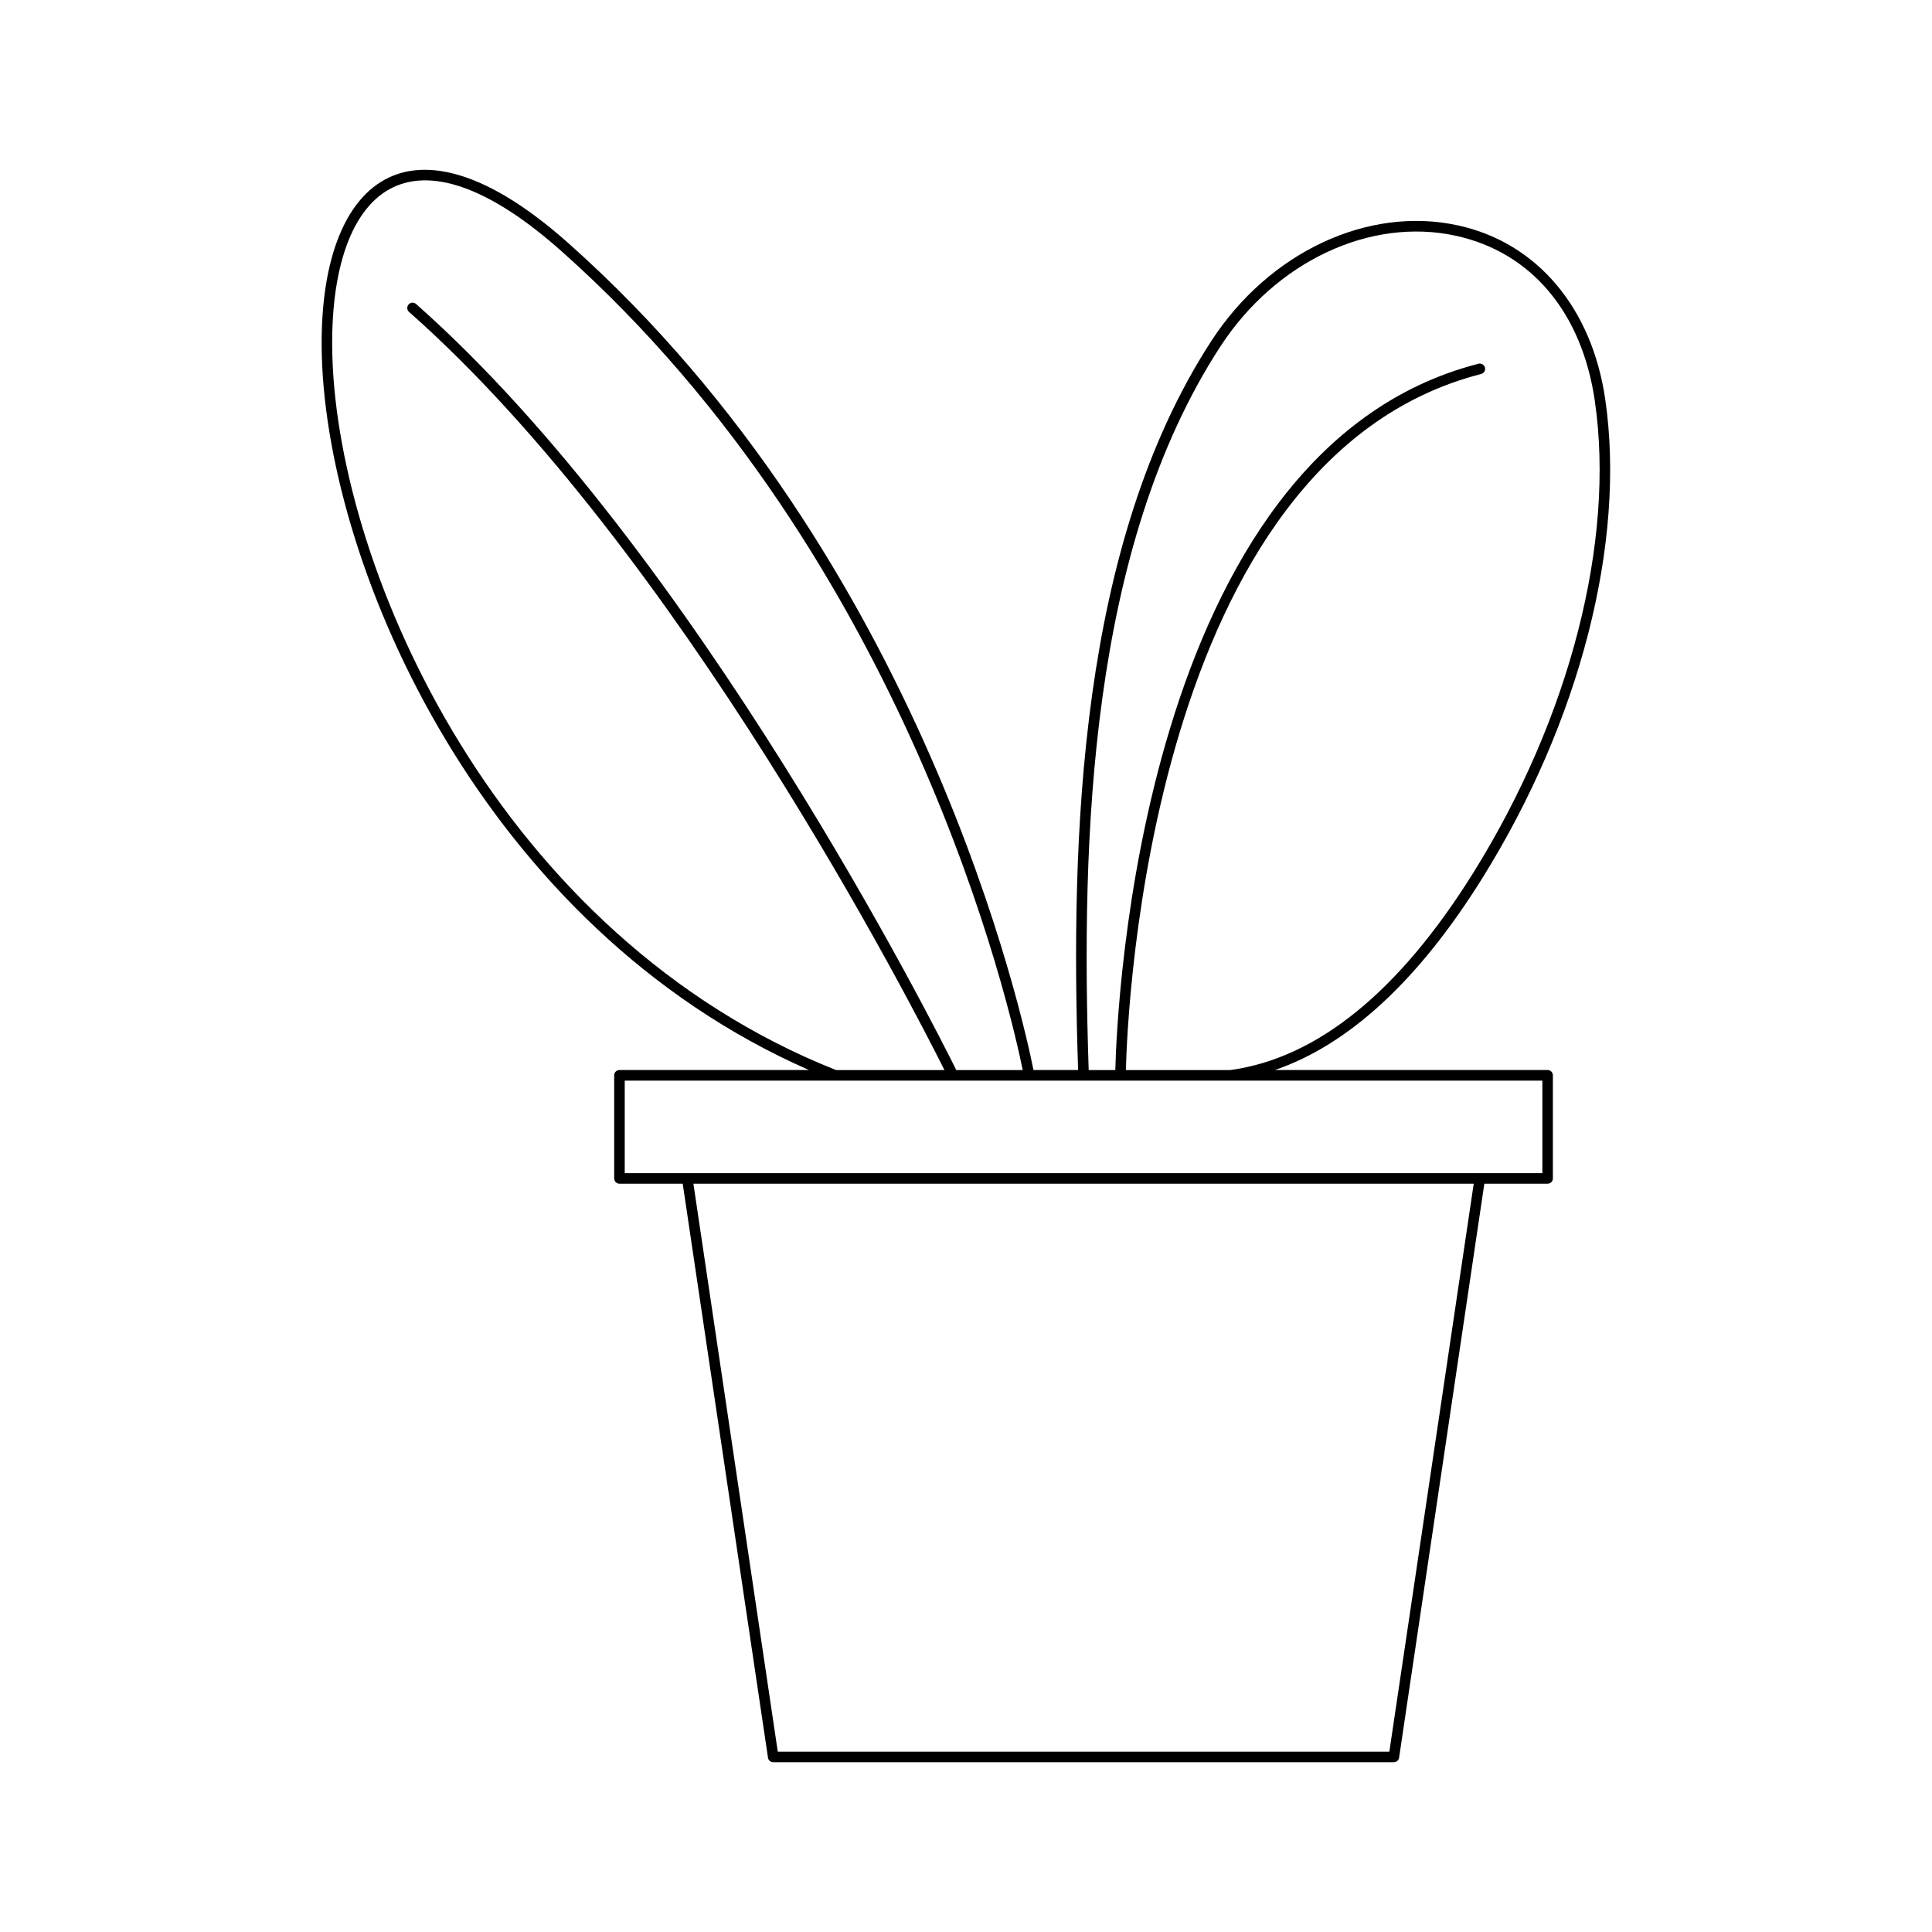
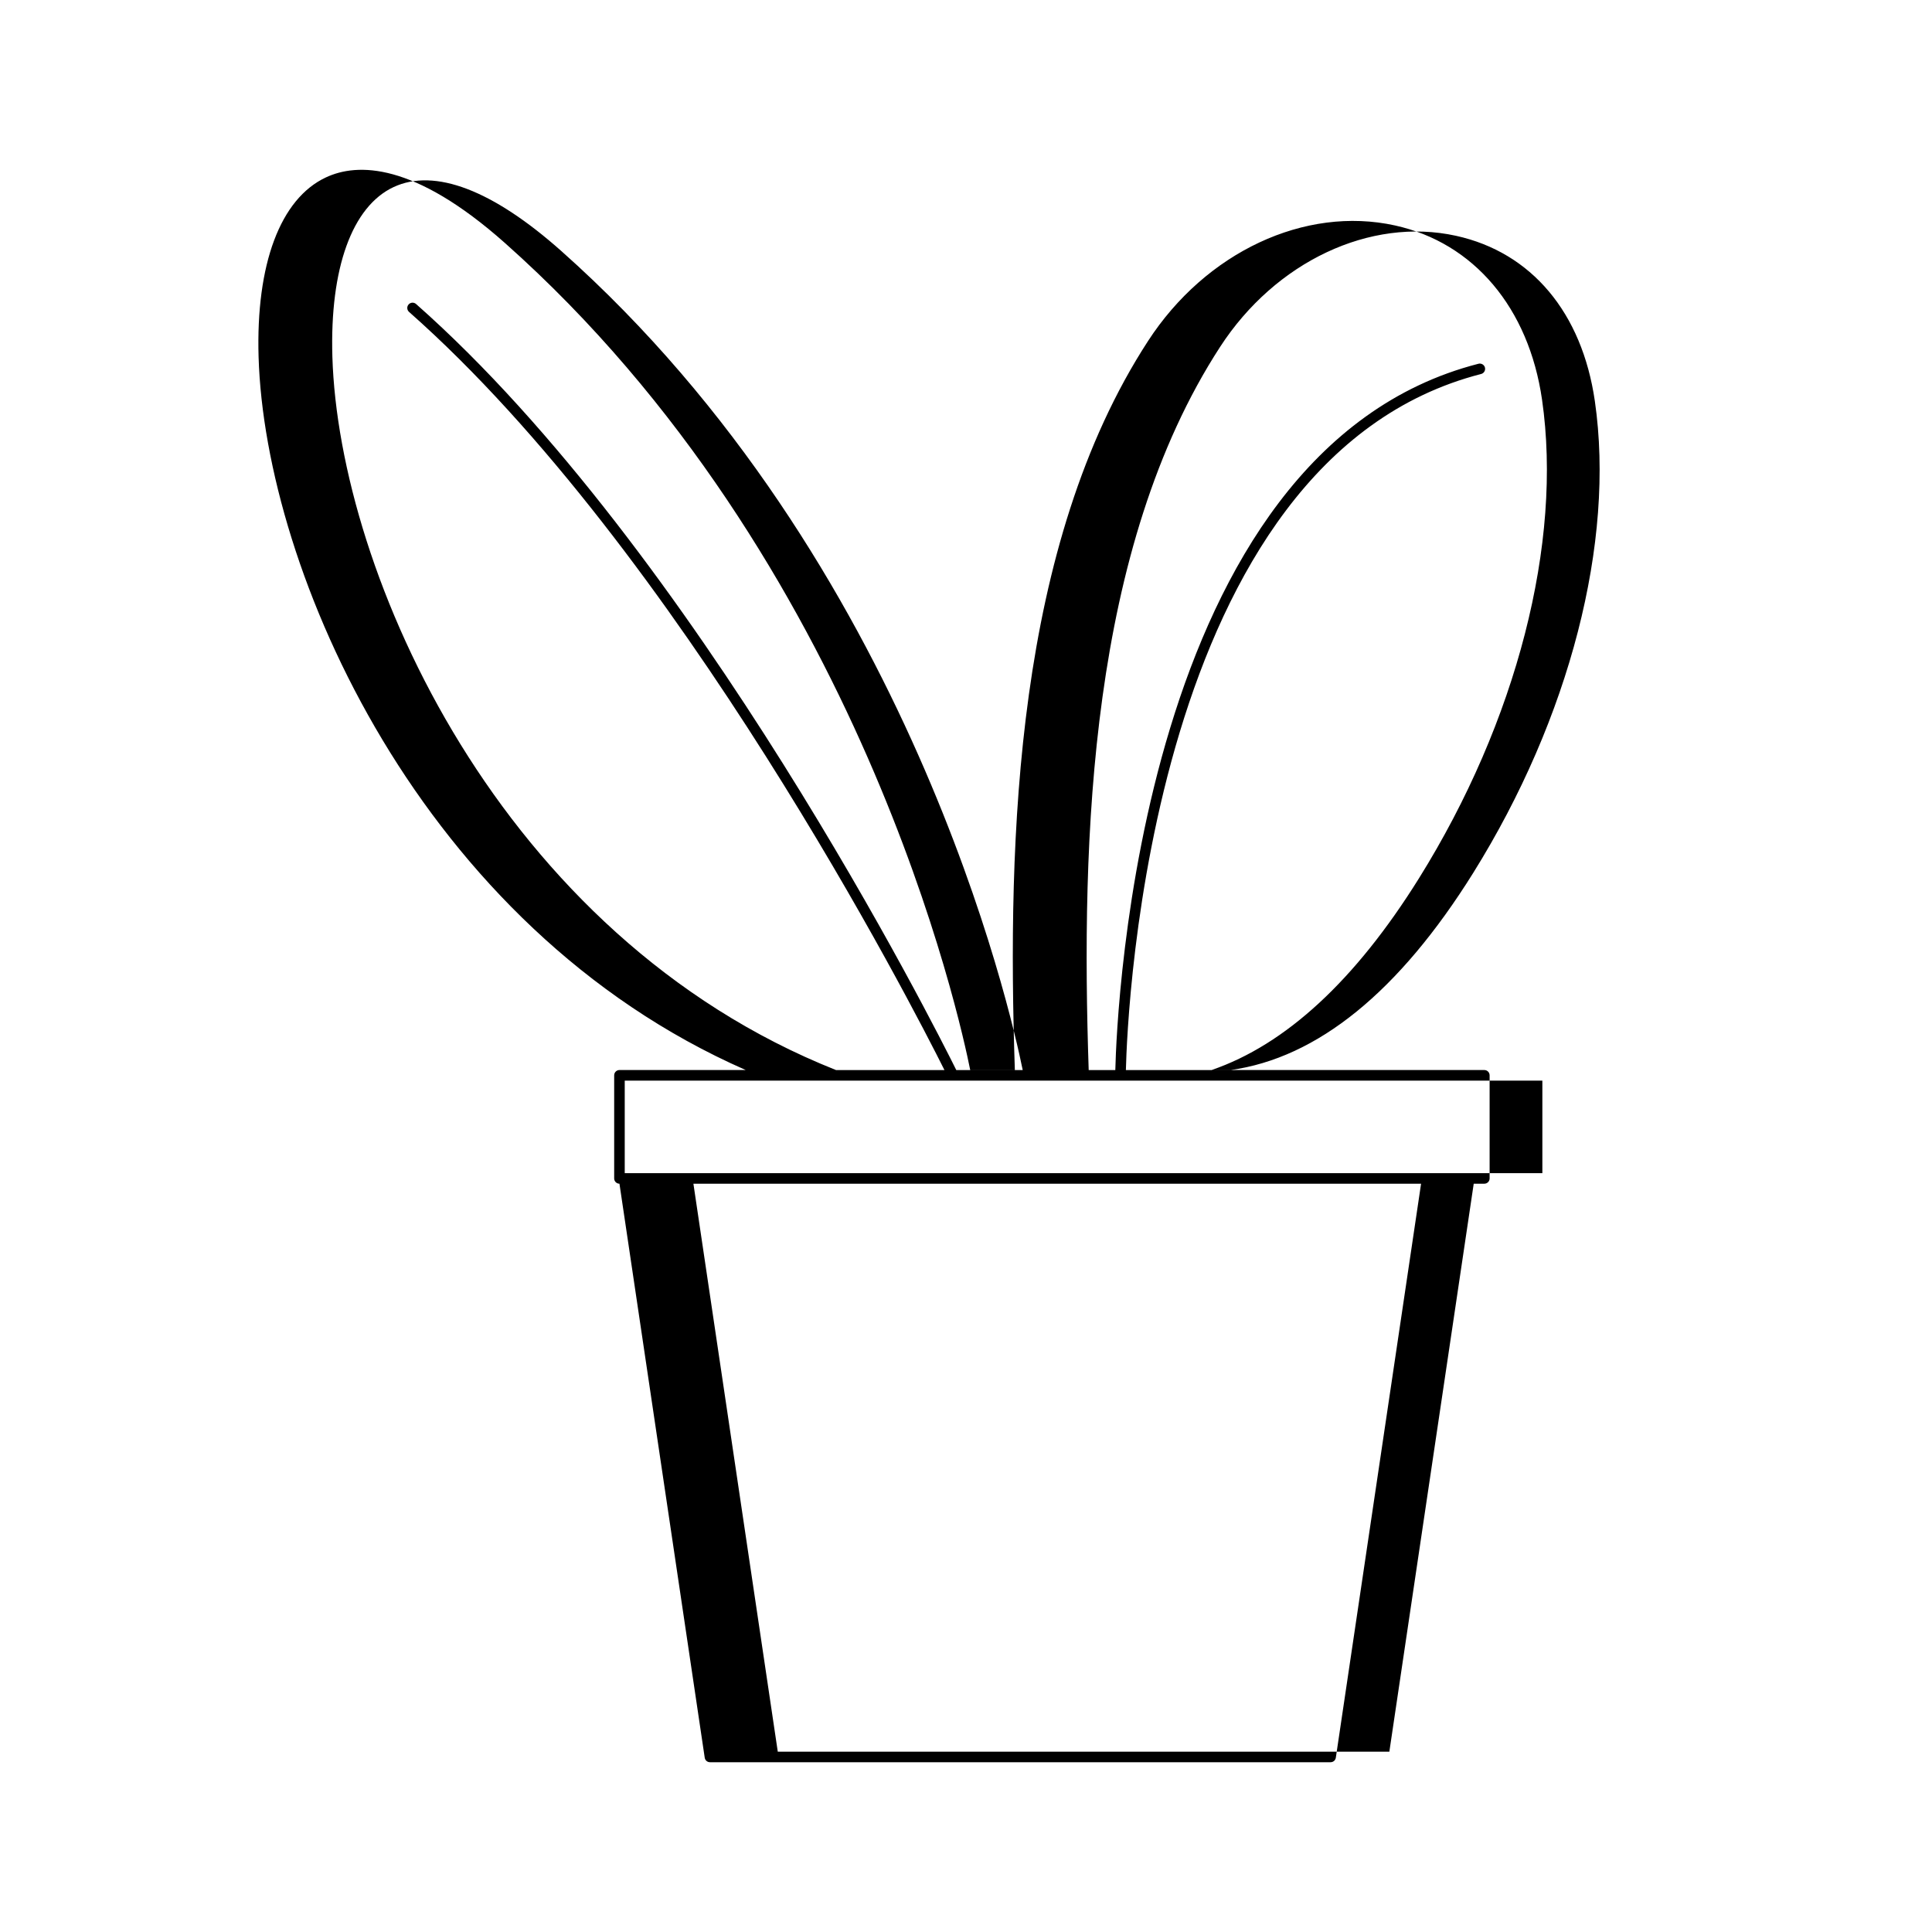
<svg xmlns="http://www.w3.org/2000/svg" fill="#000000" width="800px" height="800px" version="1.1" viewBox="144 144 512 512">
-   <path d="m358.4 427.57h-50.238c-0.773 0-1.398 0.629-1.398 1.398v27.328c0 0.77 0.625 1.398 1.398 1.398h16.766l22.598 152.12c0.102 0.684 0.688 1.191 1.383 1.191h164.48c0.695 0 1.281-0.508 1.383-1.191l22.594-152.12h16.766c0.773 0 1.398-0.629 1.398-1.398v-27.328c0-0.77-0.625-1.398-1.398-1.398h-72.277c19.625-6.738 38.062-23.73 54.938-50.785 25.91-41.543 38.109-88.969 32.629-126.88-3.516-24.316-18.086-41.574-38.98-46.16-23.867-5.254-50.148 7.074-65.445 30.645-35.051 53.973-37.348 131.36-35.285 193.18h-11.828c-2.523-12.711-28.957-135.32-123.28-219.15-24.125-21.441-39.141-21.309-47.473-17.402-12.074 5.641-18.574 22.988-17.836 47.594 1.699 56.613 42.914 151.13 129.1 188.96zm153.79 180.65h-162.07l-22.359-150.52h206.79zm-44.844-372.3c14.668-22.594 39.77-34.422 62.5-29.434 20.004 4.391 33.422 20.367 36.809 43.832 5.387 37.266-6.66 83.996-32.23 125-19.648 31.492-41.305 49.078-64.363 52.262h-27.691c0.375-15.422 6.32-161.95 94.148-184.47 0.75-0.191 1.199-0.957 1.008-1.707-0.191-0.742-0.965-1.191-1.703-1.008-89.875 23.051-95.879 171.72-96.254 187.18l-7.055 0.004c-2.055-61.414 0.191-138.3 34.832-191.66zm-26.414 194.46h111.81v24.527h-243.18v-24.527zm-192.61-236.81c10.883-5.078 26.238 0.781 44.43 16.953 92.348 82.086 119.17 201.73 122.28 217.06h-17.605c-5.344-10.789-69.117-137.62-143.17-203.02-0.574-0.508-1.465-0.461-1.977 0.125-0.512 0.578-0.457 1.461 0.121 1.973 71.465 63.113 133.43 184 141.89 200.92h-28.727c-89.207-35.461-131.76-131.86-133.48-189.04-0.699-23.434 5.215-39.824 16.227-44.969z" />
+   <path d="m358.4 427.57h-50.238c-0.773 0-1.398 0.629-1.398 1.398v27.328c0 0.77 0.625 1.398 1.398 1.398l22.598 152.12c0.102 0.684 0.688 1.191 1.383 1.191h164.48c0.695 0 1.281-0.508 1.383-1.191l22.594-152.12h16.766c0.773 0 1.398-0.629 1.398-1.398v-27.328c0-0.77-0.625-1.398-1.398-1.398h-72.277c19.625-6.738 38.062-23.73 54.938-50.785 25.91-41.543 38.109-88.969 32.629-126.88-3.516-24.316-18.086-41.574-38.98-46.16-23.867-5.254-50.148 7.074-65.445 30.645-35.051 53.973-37.348 131.36-35.285 193.18h-11.828c-2.523-12.711-28.957-135.32-123.28-219.15-24.125-21.441-39.141-21.309-47.473-17.402-12.074 5.641-18.574 22.988-17.836 47.594 1.699 56.613 42.914 151.13 129.1 188.96zm153.79 180.65h-162.07l-22.359-150.52h206.79zm-44.844-372.3c14.668-22.594 39.77-34.422 62.5-29.434 20.004 4.391 33.422 20.367 36.809 43.832 5.387 37.266-6.66 83.996-32.23 125-19.648 31.492-41.305 49.078-64.363 52.262h-27.691c0.375-15.422 6.32-161.95 94.148-184.47 0.75-0.191 1.199-0.957 1.008-1.707-0.191-0.742-0.965-1.191-1.703-1.008-89.875 23.051-95.879 171.72-96.254 187.18l-7.055 0.004c-2.055-61.414 0.191-138.3 34.832-191.66zm-26.414 194.46h111.81v24.527h-243.18v-24.527zm-192.61-236.81c10.883-5.078 26.238 0.781 44.43 16.953 92.348 82.086 119.17 201.73 122.28 217.06h-17.605c-5.344-10.789-69.117-137.62-143.17-203.02-0.574-0.508-1.465-0.461-1.977 0.125-0.512 0.578-0.457 1.461 0.121 1.973 71.465 63.113 133.43 184 141.89 200.92h-28.727c-89.207-35.461-131.76-131.86-133.48-189.04-0.699-23.434 5.215-39.824 16.227-44.969z" />
</svg>